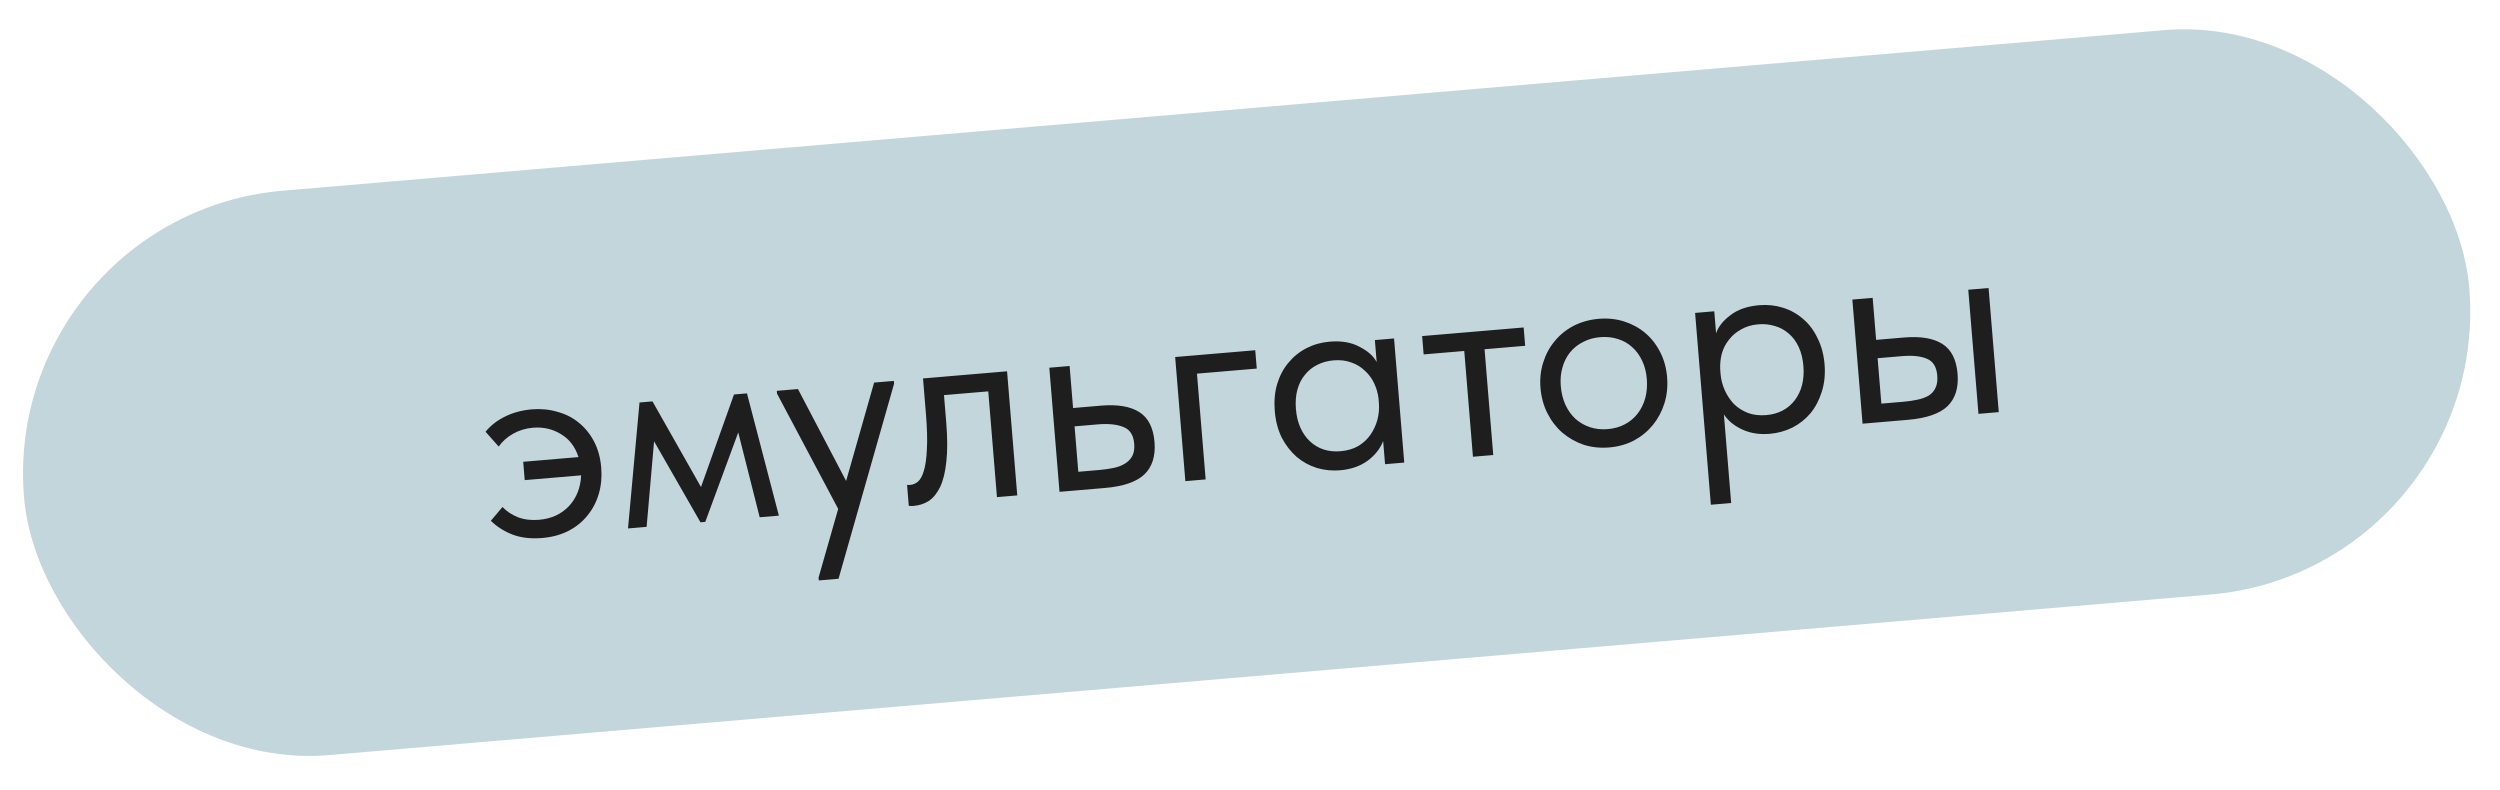
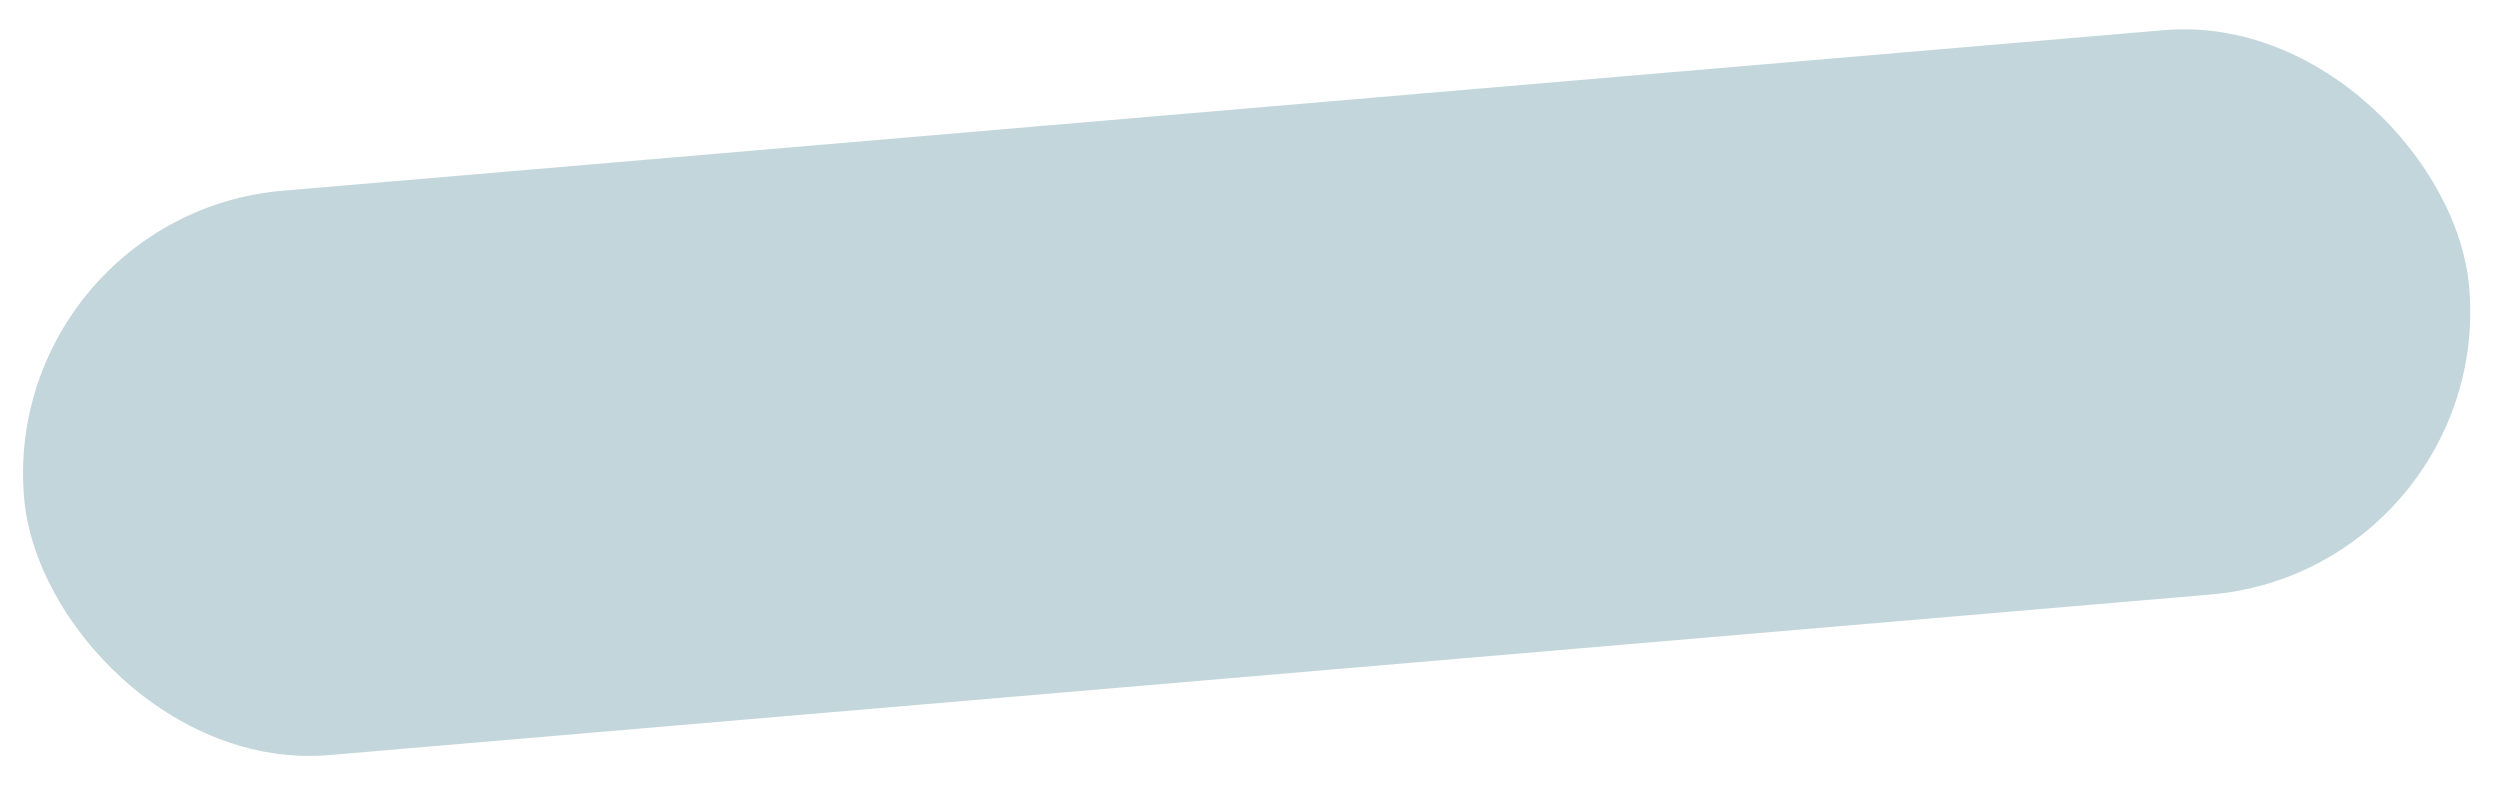
<svg xmlns="http://www.w3.org/2000/svg" width="212" height="67" viewBox="0 0 212 67" fill="none">
  <rect width="208.193" height="48.002" rx="24.001" transform="matrix(0.996 -0.085 0.082 0.997 0.068 18.213)" fill="#C3D6DB" />
-   <path d="M44.368 39.159L49.056 38.761C48.775 37.886 48.28 37.237 47.571 36.816C46.861 36.378 46.068 36.197 45.191 36.271C44.585 36.323 44.029 36.49 43.522 36.774C43.016 37.058 42.604 37.422 42.288 37.866L41.173 36.612C41.611 36.077 42.169 35.645 42.848 35.314C43.528 34.983 44.274 34.783 45.087 34.714C45.852 34.65 46.572 34.717 47.247 34.916C47.936 35.099 48.539 35.401 49.055 35.823C49.587 36.243 50.024 36.776 50.366 37.422C50.708 38.067 50.914 38.812 50.983 39.657C51.048 40.439 50.98 41.175 50.78 41.867C50.58 42.558 50.261 43.171 49.823 43.706C49.401 44.24 48.859 44.679 48.197 45.024C47.55 45.352 46.812 45.551 45.983 45.622C45.026 45.703 44.184 45.606 43.455 45.33C42.724 45.039 42.114 44.649 41.625 44.161L42.612 42.993C42.964 43.365 43.405 43.657 43.937 43.868C44.466 44.064 45.058 44.135 45.712 44.079C46.748 43.991 47.591 43.606 48.242 42.925C48.891 42.228 49.236 41.355 49.279 40.308L44.496 40.714L44.368 39.159ZM54.231 34.131L55.331 34.038L59.444 41.3L62.242 33.451L63.343 33.358L66.049 43.726L64.422 43.864L62.603 36.672L59.807 44.256L59.4 44.29L55.465 37.423L54.833 44.678L53.255 44.812L54.231 34.131ZM69.414 48.98L71.079 43.155L65.893 33.382L65.874 33.143L67.667 32.991L71.751 40.785L74.124 32.443L75.798 32.301L75.818 32.54L71.108 49.078L69.434 49.22L69.414 48.98ZM77.475 42.901C77.347 42.912 77.251 42.912 77.186 42.901C77.138 42.906 77.098 42.901 77.064 42.888L76.919 41.118C76.984 41.128 77.041 41.132 77.088 41.127C77.136 41.123 77.176 41.12 77.208 41.117C77.431 41.098 77.641 41.008 77.836 40.847C78.046 40.669 78.214 40.365 78.339 39.937C78.479 39.492 78.566 38.883 78.598 38.109C78.647 37.334 78.621 36.333 78.52 35.105L78.272 32.091L85.399 31.486L86.263 42.011L84.542 42.157L83.805 33.187L80.05 33.506L80.241 35.826C80.35 37.149 80.352 38.257 80.249 39.149C80.16 40.024 79.986 40.737 79.727 41.289C79.466 41.825 79.145 42.221 78.765 42.478C78.383 42.72 77.953 42.861 77.475 42.901ZM88.981 31.182L90.703 31.036L90.996 34.6L93.363 34.399C94.766 34.28 95.849 34.461 96.611 34.943C97.373 35.424 97.803 36.27 97.903 37.482C98 38.662 97.714 39.578 97.045 40.229C96.375 40.864 95.258 41.248 93.696 41.38L89.846 41.707L88.981 31.182ZM93.233 39.854C93.664 39.817 94.068 39.759 94.447 39.678C94.826 39.598 95.145 39.475 95.404 39.308C95.679 39.14 95.886 38.922 96.025 38.653C96.163 38.385 96.215 38.043 96.181 37.629C96.121 36.895 95.817 36.423 95.27 36.212C94.722 35.986 94.001 35.911 93.108 35.986L91.124 36.155L91.44 40.006L93.233 39.854ZM99.654 30.276L106.445 29.7L106.573 31.255L101.503 31.685L102.24 40.655L100.518 40.801L99.654 30.276ZM113.643 39.88C112.973 39.937 112.318 39.872 111.676 39.686C111.034 39.483 110.462 39.17 109.962 38.747C109.46 38.308 109.038 37.766 108.696 37.12C108.369 36.458 108.171 35.704 108.101 34.859C108.033 34.029 108.099 33.269 108.299 32.578C108.514 31.869 108.833 31.264 109.258 30.762C109.681 30.245 110.193 29.832 110.793 29.524C111.394 29.216 112.045 29.032 112.747 28.973C113.751 28.887 114.598 29.032 115.287 29.407C115.991 29.765 116.476 30.198 116.742 30.705L116.589 28.839L118.215 28.701L119.08 39.226L117.453 39.364L117.292 37.403C117.04 38.05 116.597 38.61 115.961 39.081C115.324 39.537 114.552 39.803 113.643 39.88ZM113.679 38.263C114.253 38.215 114.754 38.068 115.184 37.822C115.612 37.561 115.955 37.243 116.213 36.868C116.486 36.475 116.683 36.049 116.806 35.589C116.928 35.113 116.969 34.644 116.931 34.182L116.9 33.799C116.846 33.338 116.722 32.907 116.529 32.506C116.334 32.089 116.072 31.733 115.743 31.44C115.428 31.13 115.048 30.897 114.602 30.742C114.154 30.572 113.652 30.51 113.094 30.557C112.584 30.6 112.12 30.728 111.704 30.94C111.303 31.135 110.957 31.413 110.665 31.775C110.373 32.121 110.158 32.54 110.022 33.034C109.886 33.527 109.843 34.077 109.893 34.682C109.988 35.847 110.385 36.76 111.081 37.424C111.777 38.071 112.642 38.351 113.679 38.263ZM124.169 29.762L120.725 30.054L120.597 28.499L129.206 27.769L129.334 29.323L125.89 29.616L126.627 38.586L124.905 38.732L124.169 29.762ZM136.466 37.943C135.701 38.008 134.98 37.933 134.304 37.717C133.627 37.486 133.021 37.144 132.486 36.691C131.967 36.237 131.545 35.687 131.219 35.041C130.893 34.394 130.698 33.68 130.633 32.898C130.571 32.133 130.648 31.412 130.865 30.735C131.081 30.042 131.409 29.436 131.848 28.918C132.285 28.383 132.82 27.952 133.451 27.625C134.098 27.297 134.805 27.101 135.57 27.036C136.335 26.971 137.056 27.046 137.732 27.262C138.408 27.478 139.004 27.804 139.522 28.242C140.04 28.68 140.461 29.222 140.787 29.869C141.112 30.5 141.307 31.206 141.371 31.987C141.435 32.769 141.359 33.506 141.143 34.198C140.927 34.891 140.6 35.505 140.163 36.04C139.725 36.575 139.191 37.014 138.561 37.356C137.93 37.682 137.231 37.878 136.466 37.943ZM136.338 36.389C136.88 36.343 137.367 36.205 137.797 35.976C138.228 35.746 138.588 35.443 138.878 35.065C139.168 34.687 139.382 34.252 139.518 33.758C139.652 33.249 139.696 32.707 139.649 32.133C139.602 31.559 139.472 31.048 139.258 30.601C139.044 30.137 138.763 29.752 138.417 29.444C138.069 29.12 137.665 28.89 137.204 28.752C136.742 28.599 136.24 28.545 135.698 28.591C135.156 28.637 134.669 28.774 134.239 29.004C133.807 29.217 133.438 29.513 133.132 29.892C132.84 30.254 132.627 30.682 132.491 31.175C132.353 31.652 132.308 32.178 132.355 32.752C132.402 33.326 132.534 33.853 132.75 34.333C132.965 34.796 133.246 35.19 133.593 35.513C133.957 35.836 134.37 36.074 134.832 36.227C135.294 36.381 135.796 36.434 136.338 36.389ZM145.081 42.8L143.745 26.535L145.371 26.397L145.525 28.263C145.705 27.717 146.104 27.21 146.724 26.74C147.342 26.254 148.162 25.967 149.182 25.881C149.883 25.821 150.555 25.893 151.198 26.095C151.841 26.297 152.413 26.618 152.915 27.057C153.415 27.481 153.821 28.024 154.132 28.688C154.458 29.335 154.656 30.073 154.724 30.902C154.793 31.747 154.712 32.525 154.482 33.235C154.266 33.928 153.946 34.533 153.523 35.051C153.099 35.552 152.586 35.957 151.986 36.265C151.383 36.557 150.748 36.731 150.078 36.788C149.217 36.861 148.445 36.742 147.761 36.431C147.077 36.119 146.552 35.69 146.186 35.143L146.803 42.654L145.081 42.8ZM149.098 27.502C148.54 27.549 148.055 27.695 147.641 27.939C147.226 28.166 146.881 28.461 146.606 28.821C146.329 29.166 146.129 29.56 146.005 30.004C145.895 30.431 145.852 30.876 145.874 31.34L145.905 31.723C145.943 32.185 146.061 32.641 146.258 33.09C146.454 33.523 146.711 33.91 147.028 34.253C147.36 34.578 147.758 34.833 148.223 35.019C148.686 35.188 149.205 35.248 149.779 35.2C150.815 35.112 151.623 34.69 152.203 33.934C152.782 33.163 153.024 32.195 152.928 31.03C152.878 30.424 152.746 29.89 152.531 29.426C152.317 28.963 152.037 28.585 151.692 28.293C151.345 27.985 150.951 27.77 150.507 27.647C150.062 27.508 149.593 27.46 149.098 27.502ZM161.462 28.62C162.865 28.501 163.948 28.682 164.71 29.164C165.472 29.645 165.902 30.491 166.002 31.703C166.099 32.883 165.813 33.799 165.144 34.45C164.474 35.085 163.357 35.468 161.795 35.601L157.945 35.928L157.08 25.403L158.802 25.257L159.095 28.821L161.462 28.62ZM166.909 24.569L168.631 24.423L169.495 34.948L167.773 35.094L166.909 24.569ZM161.404 34.069C161.835 34.032 162.231 33.974 162.594 33.895C162.973 33.815 163.292 33.7 163.553 33.549C163.812 33.383 164.003 33.166 164.125 32.898C164.264 32.63 164.315 32.28 164.28 31.849C164.22 31.116 163.932 30.643 163.417 30.429C162.9 30.2 162.188 30.124 161.279 30.201L159.222 30.376L159.539 34.227L161.404 34.069Z" fill="#1E1E1E" />
</svg>